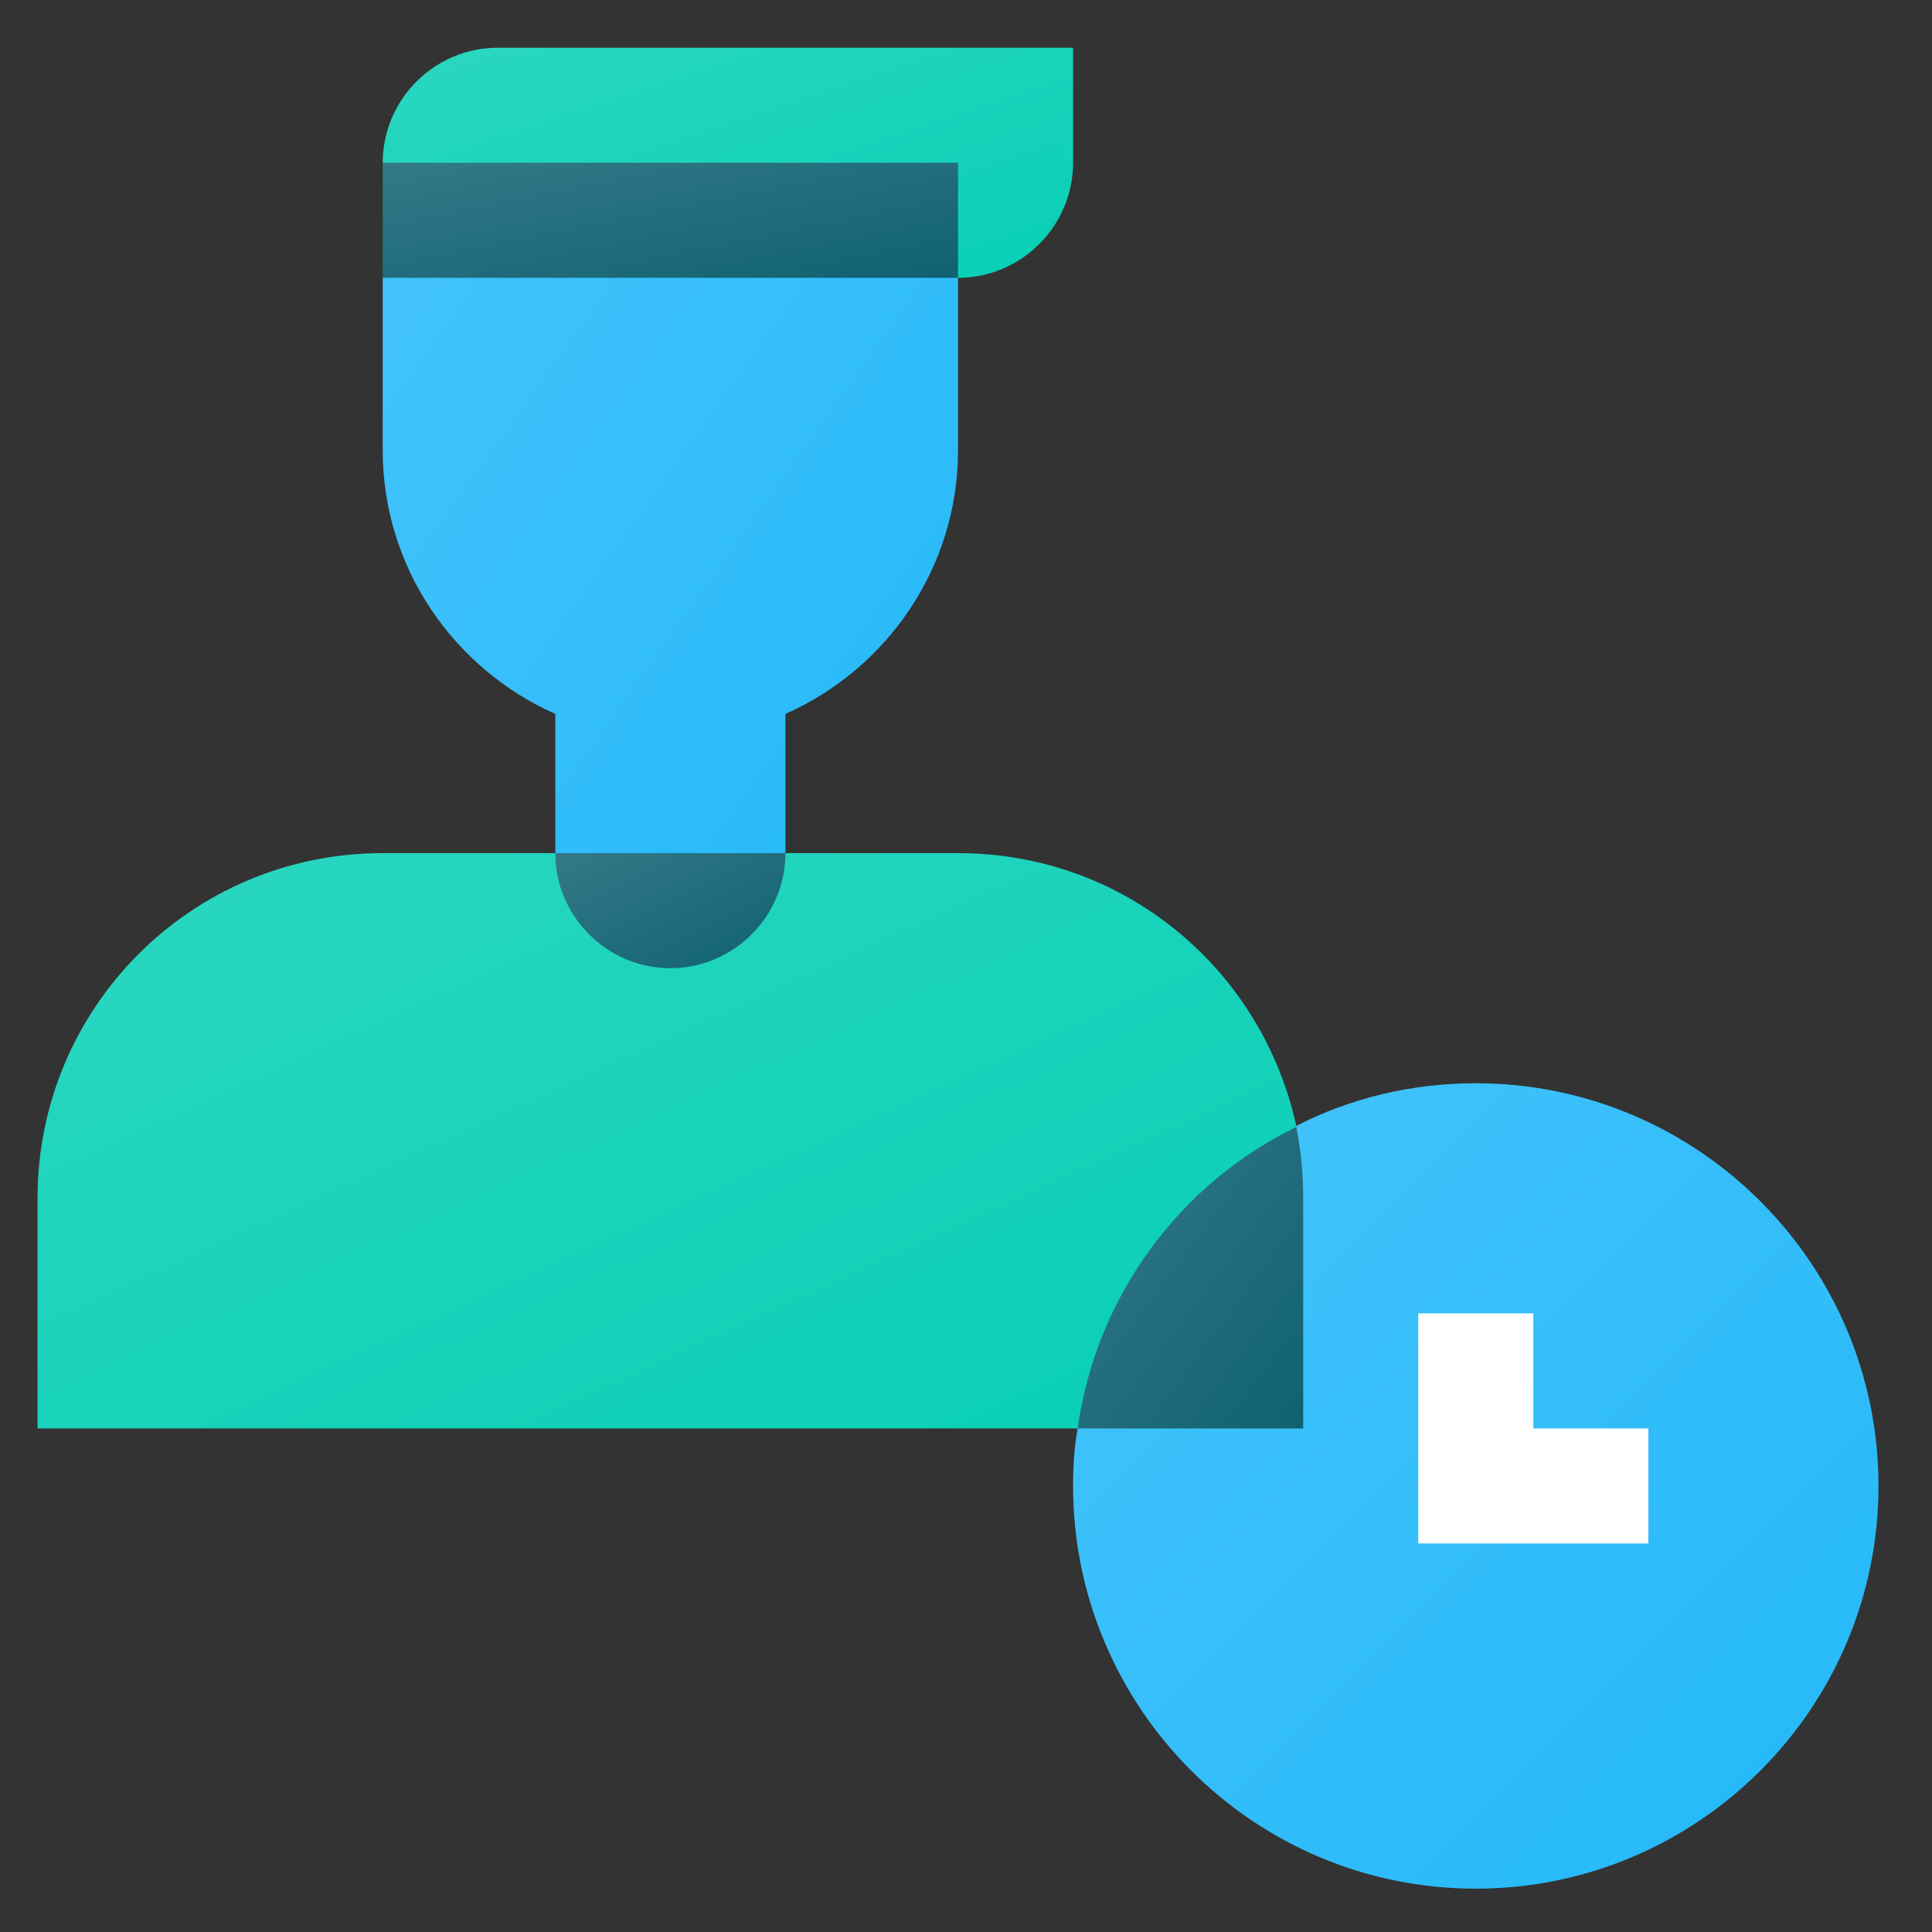
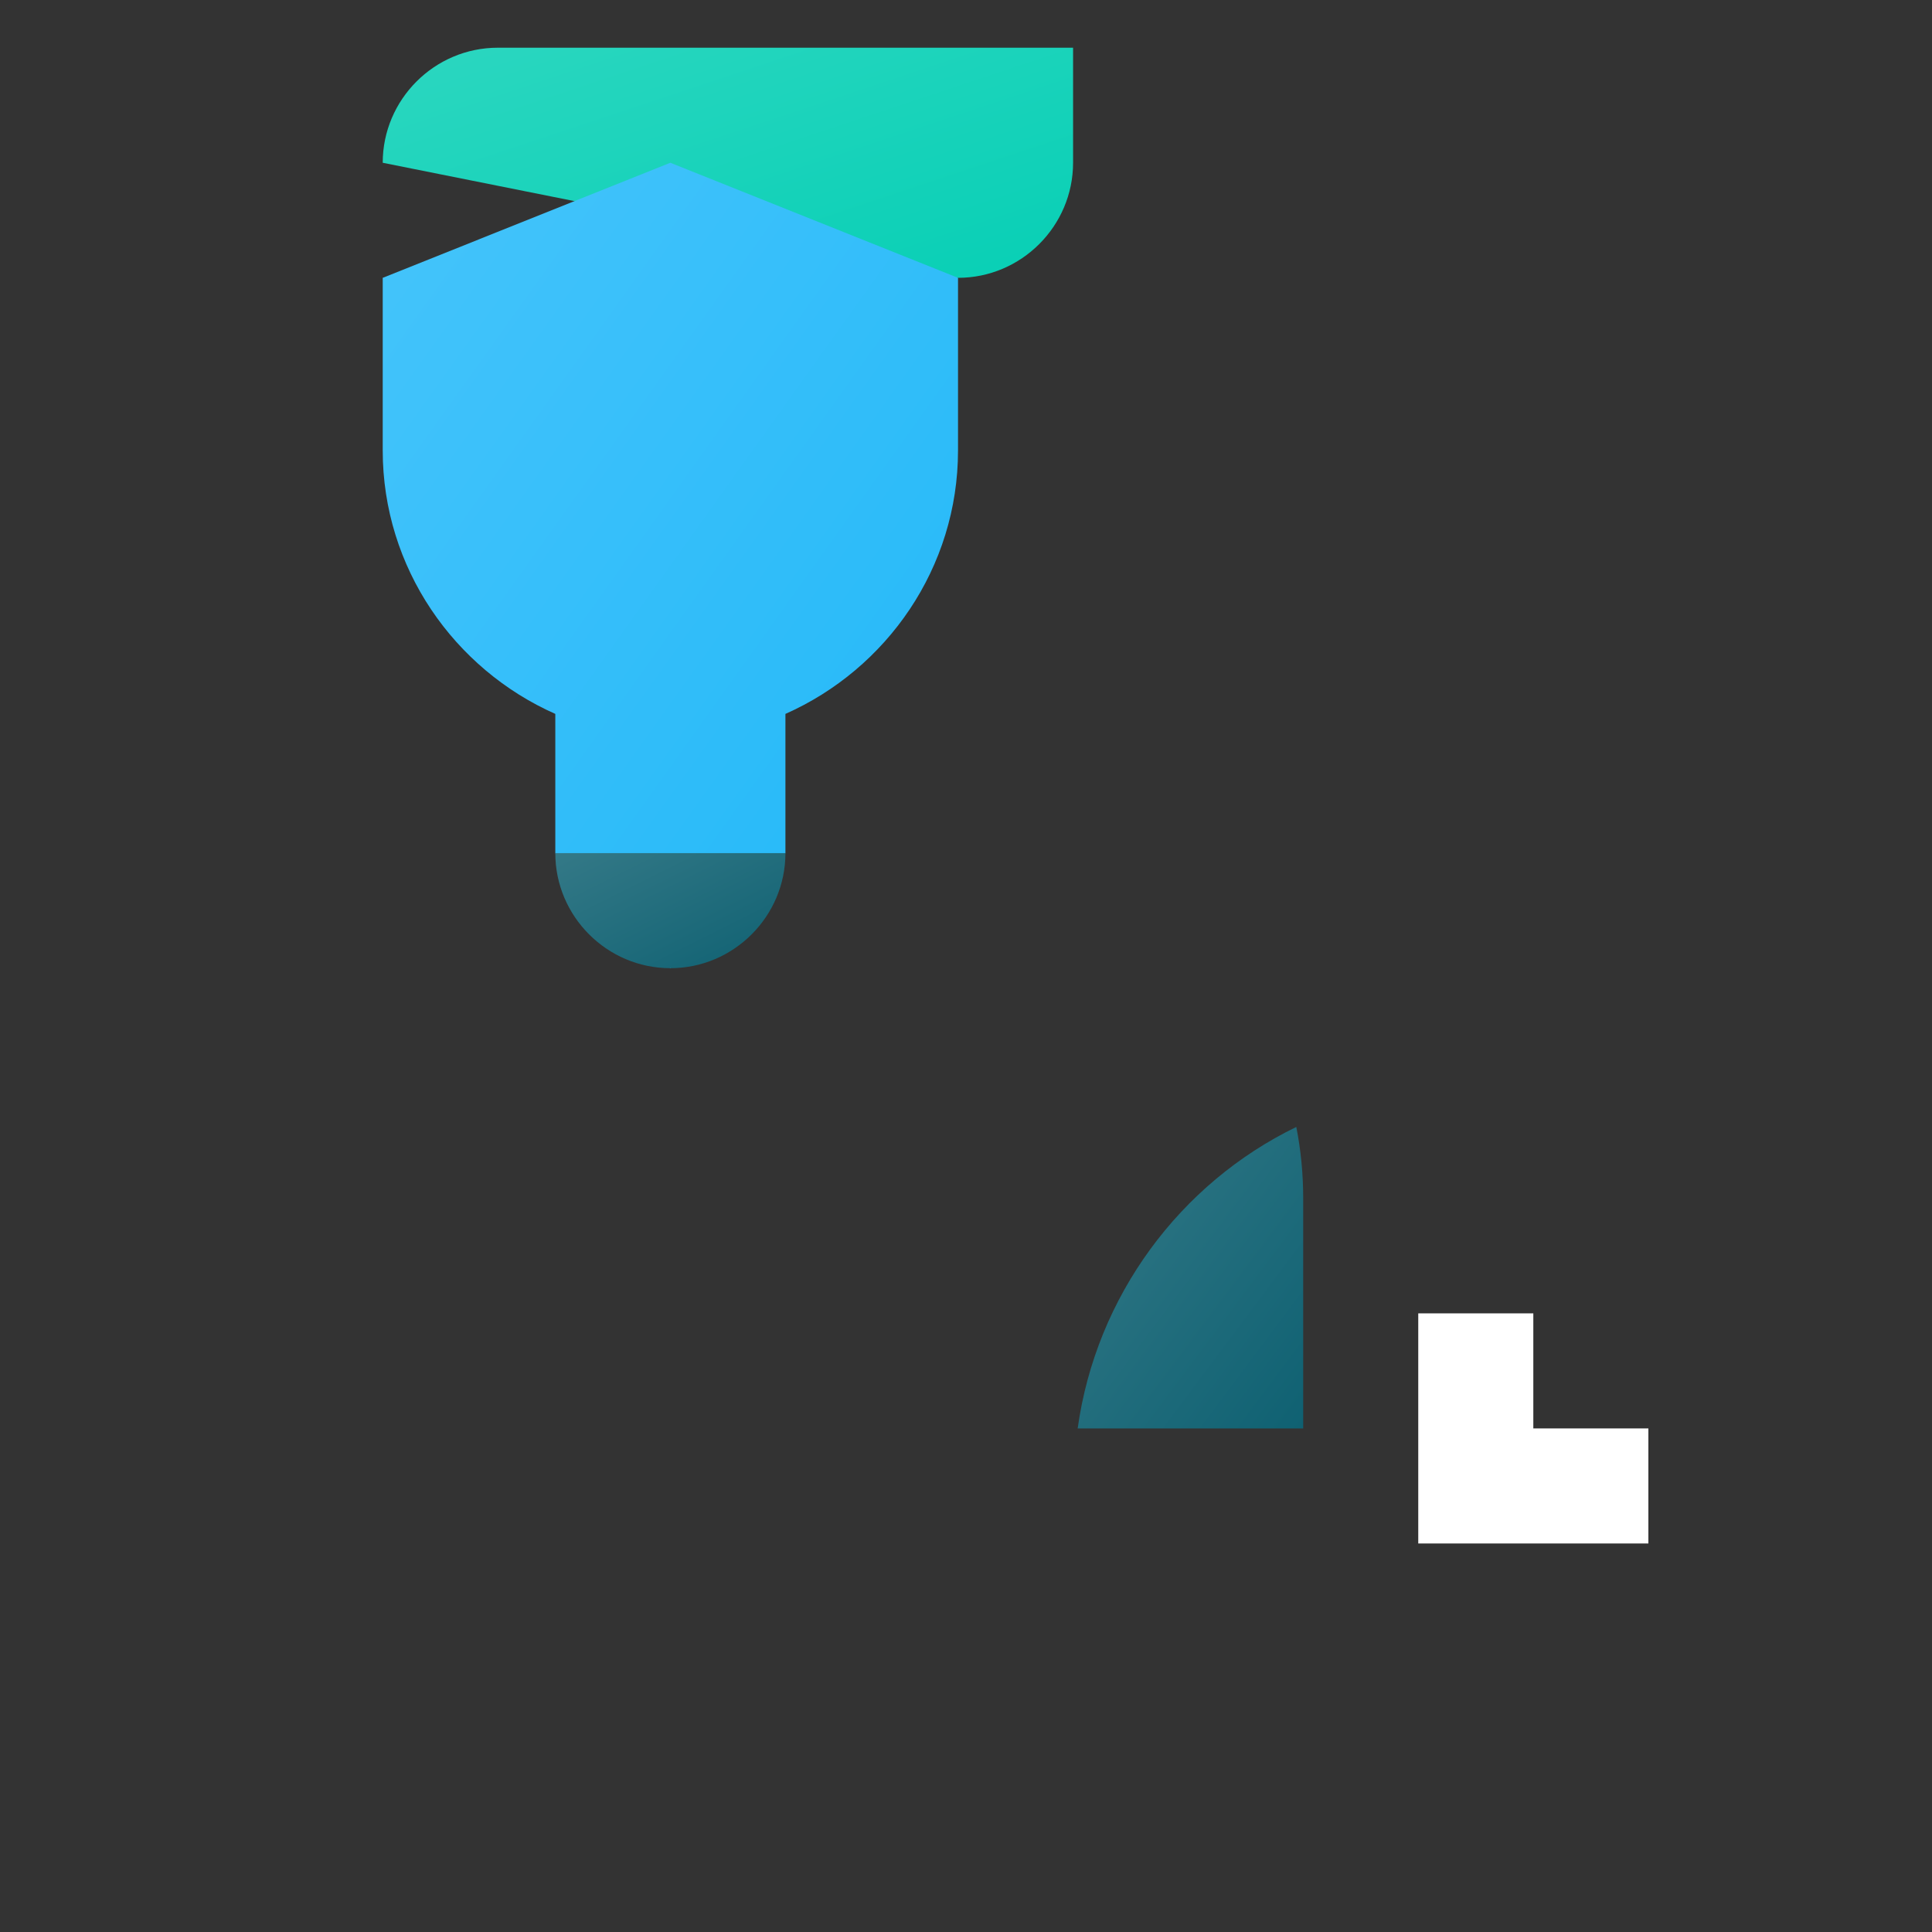
<svg xmlns="http://www.w3.org/2000/svg" xmlns:xlink="http://www.w3.org/1999/xlink" xml:space="preserve" width="43.358mm" height="43.358mm" version="1.1" style="shape-rendering:geometricPrecision; text-rendering:geometricPrecision; image-rendering:optimizeQuality; fill-rule:evenodd; clip-rule:evenodd" viewBox="0 0 4335.78 4335.78">
  <rect x="0" y="0" width="4335.78" height="4335.78" fill="#333333" stroke="none" />
  <defs>
    <style type="text/css">
   
    .fil0 {fill:none}
    .fil3 {fill:white;fill-rule:nonzero}
    .fil6 {fill:url(#id0)}
    .fil5 {fill:url(#id1)}
    .fil4 {fill:url(#id2)}
    .fil8 {fill:url(#id3)}
    .fil2 {fill:url(#id4)}
    .fil1 {fill:url(#id5)}
    .fil7 {fill:url(#id6)}
   
  </style>
    <linearGradient id="id0" gradientUnits="userSpaceOnUse" x1="1554.09" y1="742.68" x2="1454.77" y2="246.11">
      <stop offset="0" style="stop-opacity:1; stop-color:#0F6172" />
      <stop offset="1" style="stop-opacity:1; stop-color:#347987" />
    </linearGradient>
    <linearGradient id="id1" gradientUnits="userSpaceOnUse" x1="2359.33" y1="1879.68" x2="649.54" y2="658.4">
      <stop offset="0" style="stop-opacity:1; stop-color:#22B8F9" />
      <stop offset="1" style="stop-opacity:1; stop-color:#45C4FA" />
    </linearGradient>
    <linearGradient id="id2" gradientUnits="userSpaceOnUse" x1="1788.48" y1="830.08" x2="1478.61" y2="-99.5">
      <stop offset="0" style="stop-opacity:1; stop-color:#07CFB5" />
      <stop offset="1" style="stop-opacity:1; stop-color:#2CD7C0" />
    </linearGradient>
    <linearGradient id="id3" gradientUnits="userSpaceOnUse" xlink:href="#id0" x1="2996.07" y1="3110.16" x2="2347.07" y2="2624.64">
  </linearGradient>
    <linearGradient id="id4" gradientUnits="userSpaceOnUse" xlink:href="#id1" x1="4215.71" y1="4238.51" x2="2408.19" y2="2431.01">
  </linearGradient>
    <linearGradient id="id5" gradientUnits="userSpaceOnUse" xlink:href="#id2" x1="1984.8" y1="3628.11" x2="1008.57" y2="1492.12">
  </linearGradient>
    <linearGradient id="id6" gradientUnits="userSpaceOnUse" xlink:href="#id0" x1="1607.72" y1="2250.26" x2="1401.15" y2="1837.11">
  </linearGradient>
  </defs>
  <g id="Layer_x0020_1">
    <rect class="fil0" x="-8.04" y="8.03" width="4335.78" height="4335.78" />
    <g id="_2032653888192">
      <g>
-         <path class="fil1" d="M2909.13 2526.55l0 2.58 -490.62 676.53 -2334.26 0 0 -516.43c0,-428.65 346.02,-774.65 774.65,-774.65l387.32 0 258.22 258.22 258.21 -258.22 387.33 0c374.41,0 681.68,260.8 759.15,611.97z" />
-         <path class="fil2" d="M4215.7 3334.77c0,498.35 -405.4,903.75 -903.75,903.75 -498.36,0 -903.76,-405.4 -903.76,-903.75 0,-43.91 2.58,-87.8 10.32,-129.11l490.62 -676.53 0 -2.58c121.35,-61.97 258.22,-95.54 402.82,-95.54 498.35,0 903.75,405.4 903.75,903.75l0 0.01z" />
        <polygon class="fil3" points="3699.27,3463.87 3182.84,3463.87 3182.84,2947.44 3441.05,2947.44 3441.05,3205.66 3699.27,3205.66 " />
        <path class="fil4" d="M2408.19 107.07l0 258.22c0,142.02 -116.2,258.21 -258.21,258.21l-1291.08 -258.21c0,-142.02 116.19,-258.22 258.21,-258.22l1291.08 0z" />
        <path class="fil5" d="M2149.98 623.5l0 387.32c0,263.39 -160.1,490.62 -387.33,591.31l0 312.45 -258.22 258.22 -258.21 -258.22 0 -312.45c-227.23,-100.69 -387.33,-327.92 -387.33,-591.31l0 -387.32 645.54 -258.22 645.55 258.22z" />
        <g>
-           <polygon class="fil6" points="858.9,365.28 2149.98,365.28 2149.98,623.5 858.9,623.5 " />
          <path class="fil7" d="M1762.65 1914.58c0,142.02 -116.2,258.22 -258.22,258.22 -142.02,0 -258.21,-116.2 -258.21,-258.22l516.43 0z" />
          <path class="fil8" d="M2924.62 2689.23l0 516.43 -506.11 0c41.32,-296.96 229.81,-550 490.62,-676.53 10.32,51.64 15.49,105.86 15.49,160.1z" />
        </g>
      </g>
    </g>
  </g>
</svg>